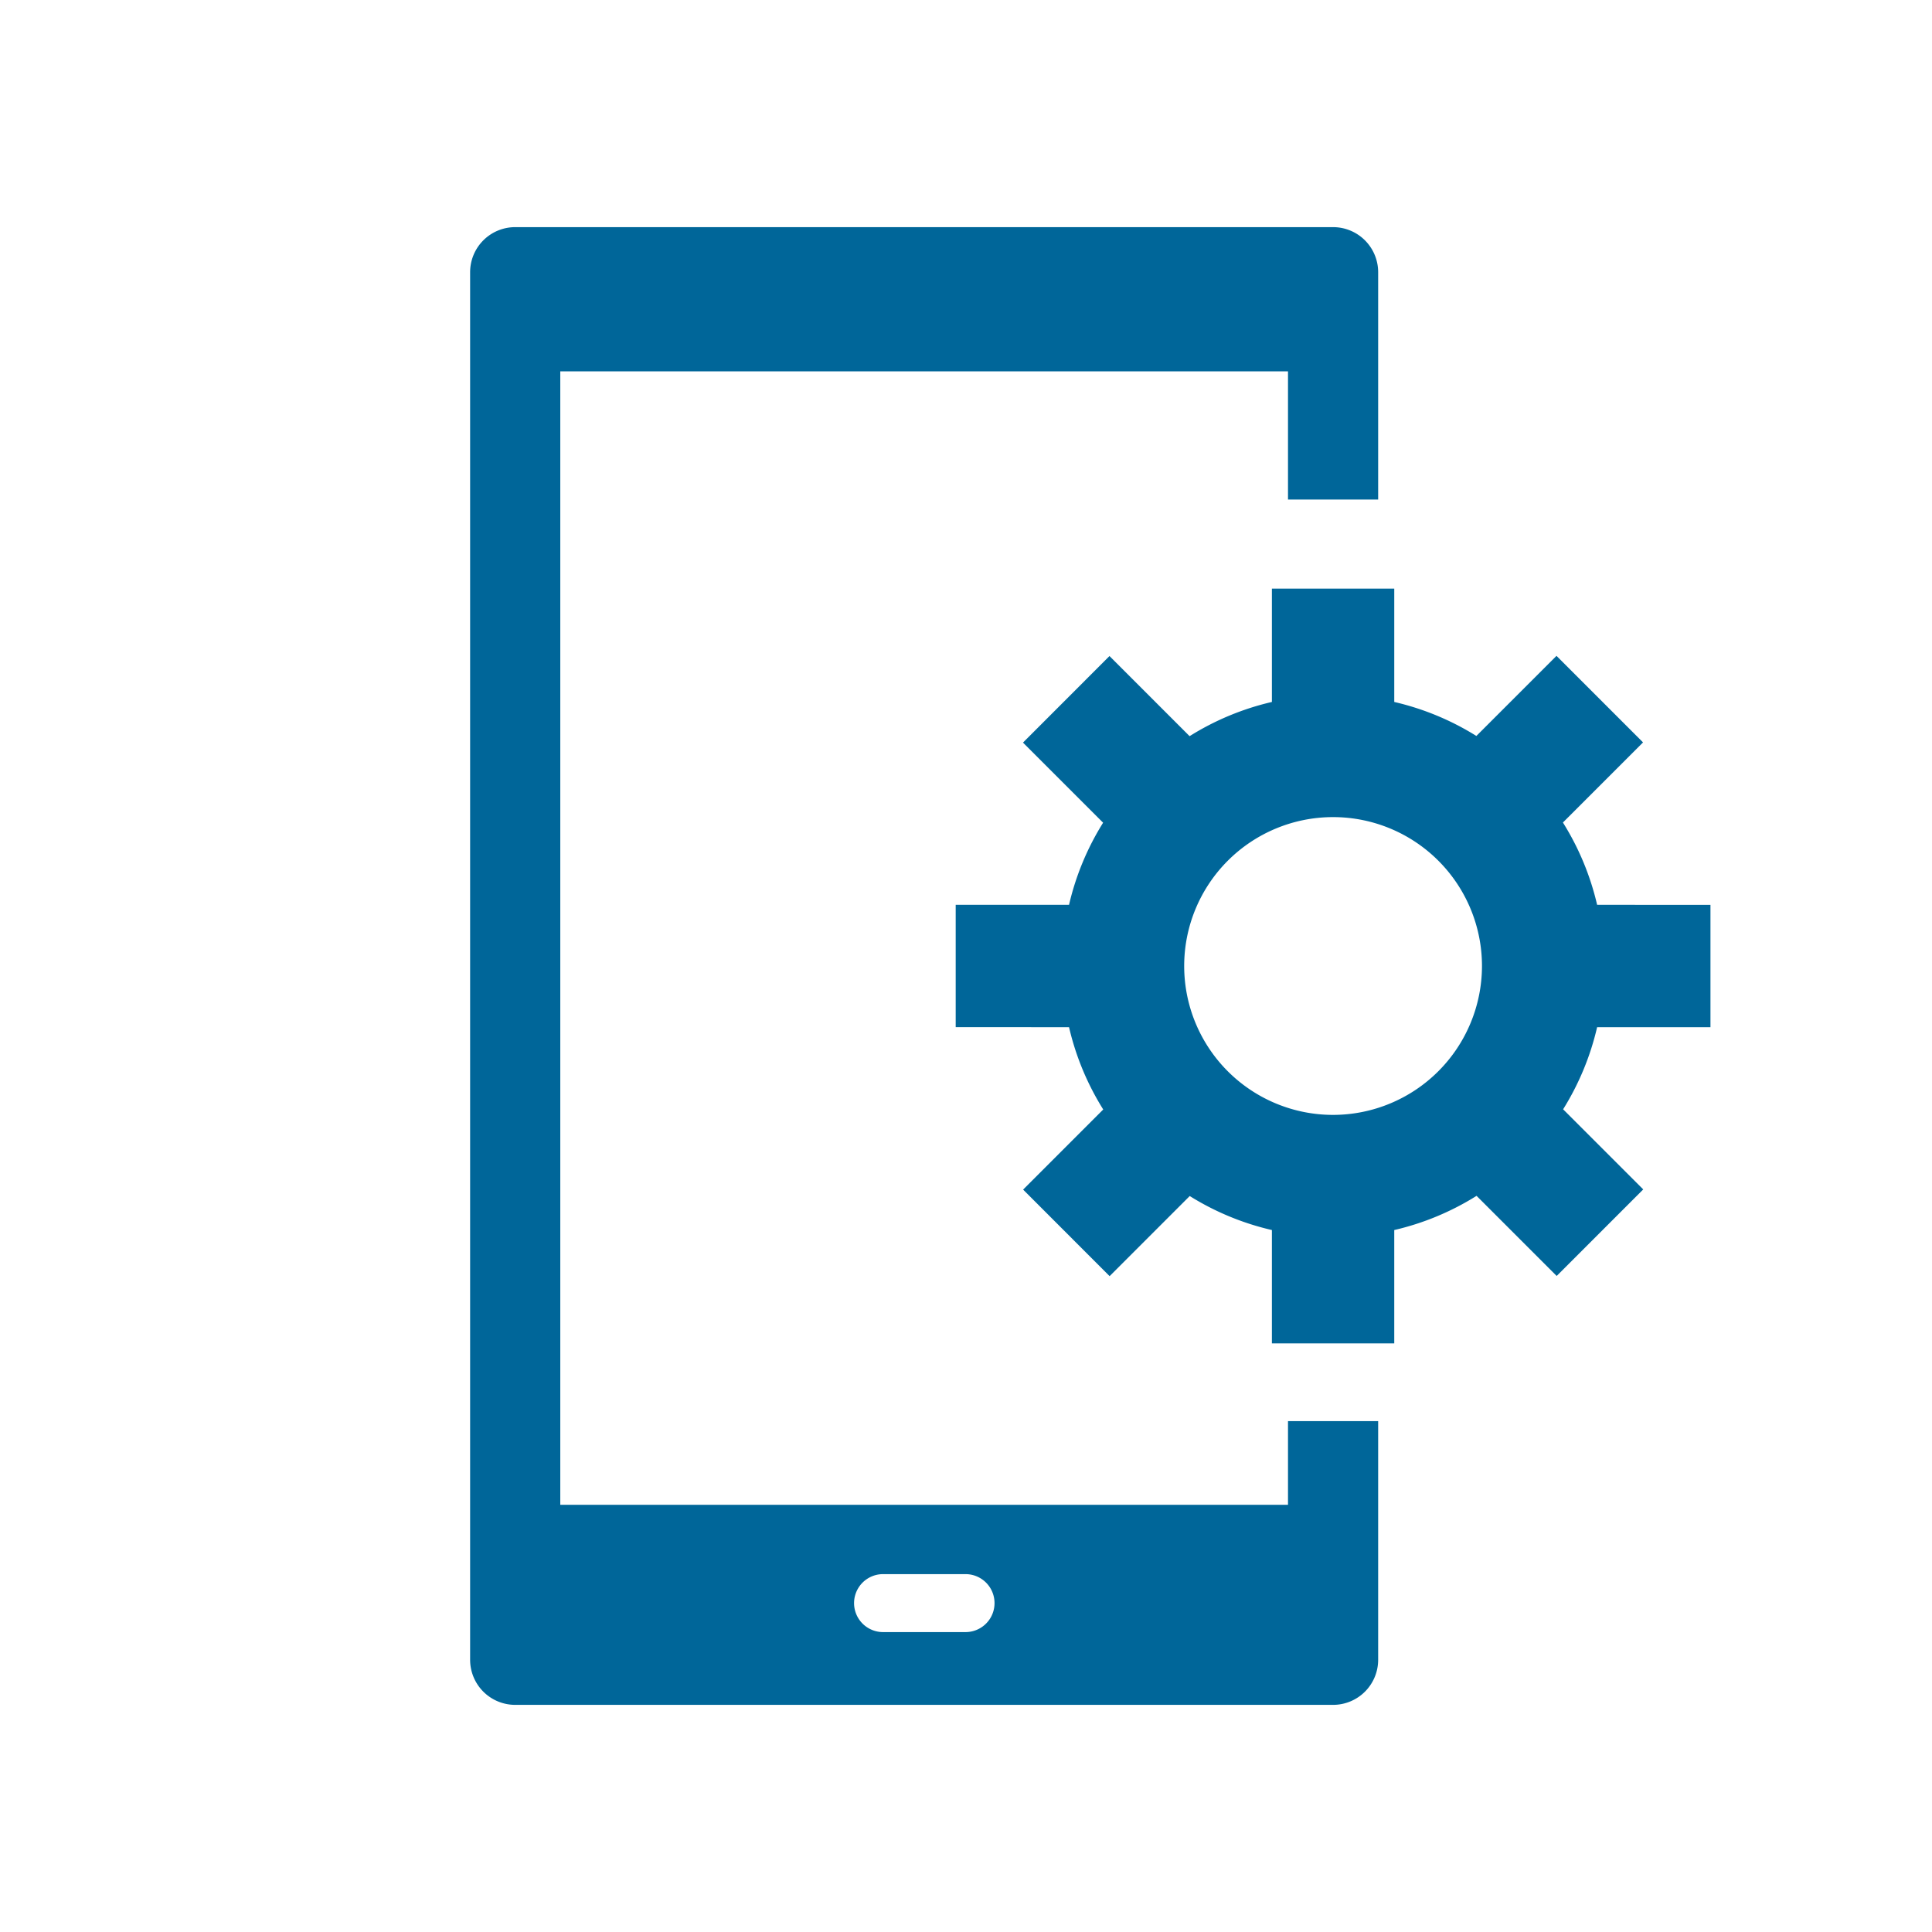
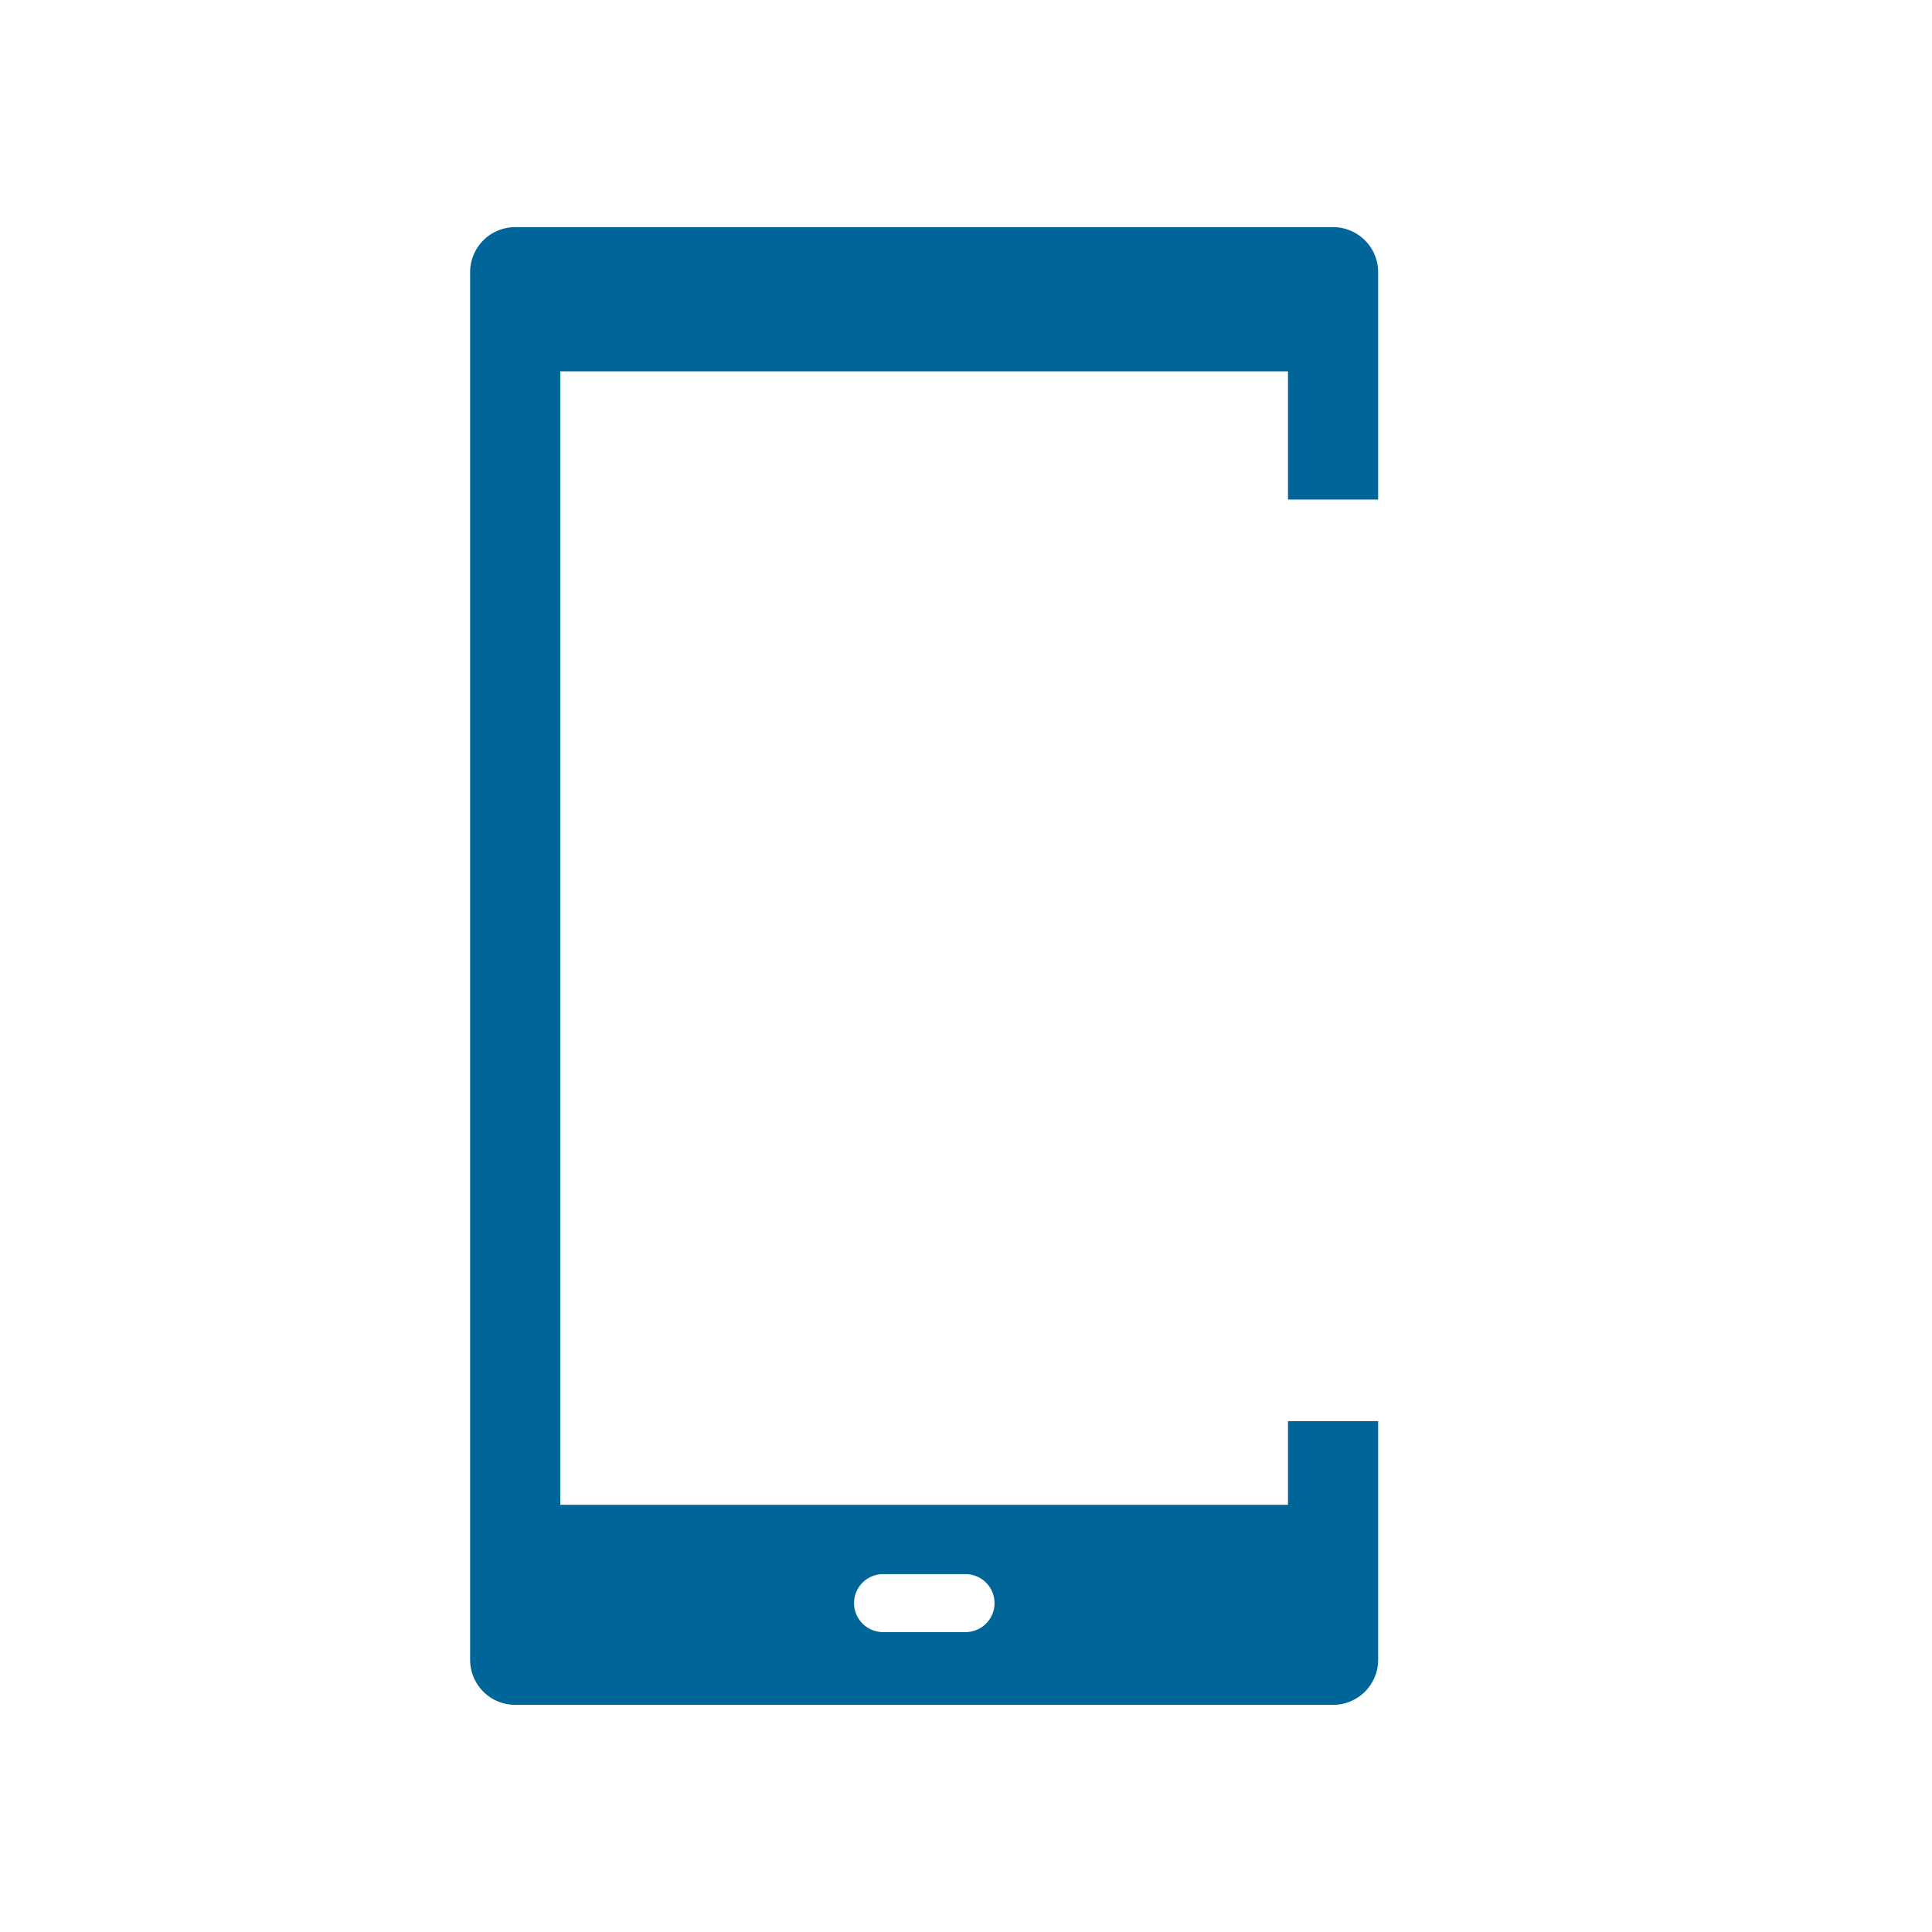
<svg xmlns="http://www.w3.org/2000/svg" viewBox="0 0 300 300" style="fill:#006699">
  <defs>
    <style>.cls-1{fill:none;}</style>
  </defs>
  <title>icon_terminalsettings</title>
  <g id="layer_2" data-name="layer 2">
    <g id="layer3">
      <rect class="cls-1" width="300" height="300" />
      <path d="M200,233.66H87v-176H200V77.57h14V42.27a7,7,0,0,0-7-7H80a7,7,0,0,0-7,7V257.73a7,7,0,0,0,7,7H207a7,7,0,0,0,7-7V220.67H200Zm-50.08,19.77H137.12a4.5,4.5,0,0,1,0-9h12.81a4.5,4.5,0,0,1,0,9Z" />
-       <path d="M265.6,159.5v-19H248a41.87,41.87,0,0,0-5.31-12.78l12.44-12.44-13.44-13.44-12.44,12.44A41.88,41.88,0,0,0,216.5,109V91.4h-19V109a41.87,41.87,0,0,0-12.78,5.31l-12.44-12.44-13.43,13.44,12.44,12.44A41.86,41.86,0,0,0,166,140.5H148.4v19H166a41.86,41.86,0,0,0,5.31,12.78l-12.44,12.44,13.43,13.44,12.44-12.44A41.87,41.87,0,0,0,197.5,191V208.6h19V191a41.88,41.88,0,0,0,12.78-5.31l12.44,12.44,13.44-13.44-12.44-12.44A41.87,41.87,0,0,0,248,159.5ZM207,173.12A23.12,23.12,0,1,1,230.12,150,23.14,23.14,0,0,1,207,173.12Z" />
    </g>
  </g>
</svg>